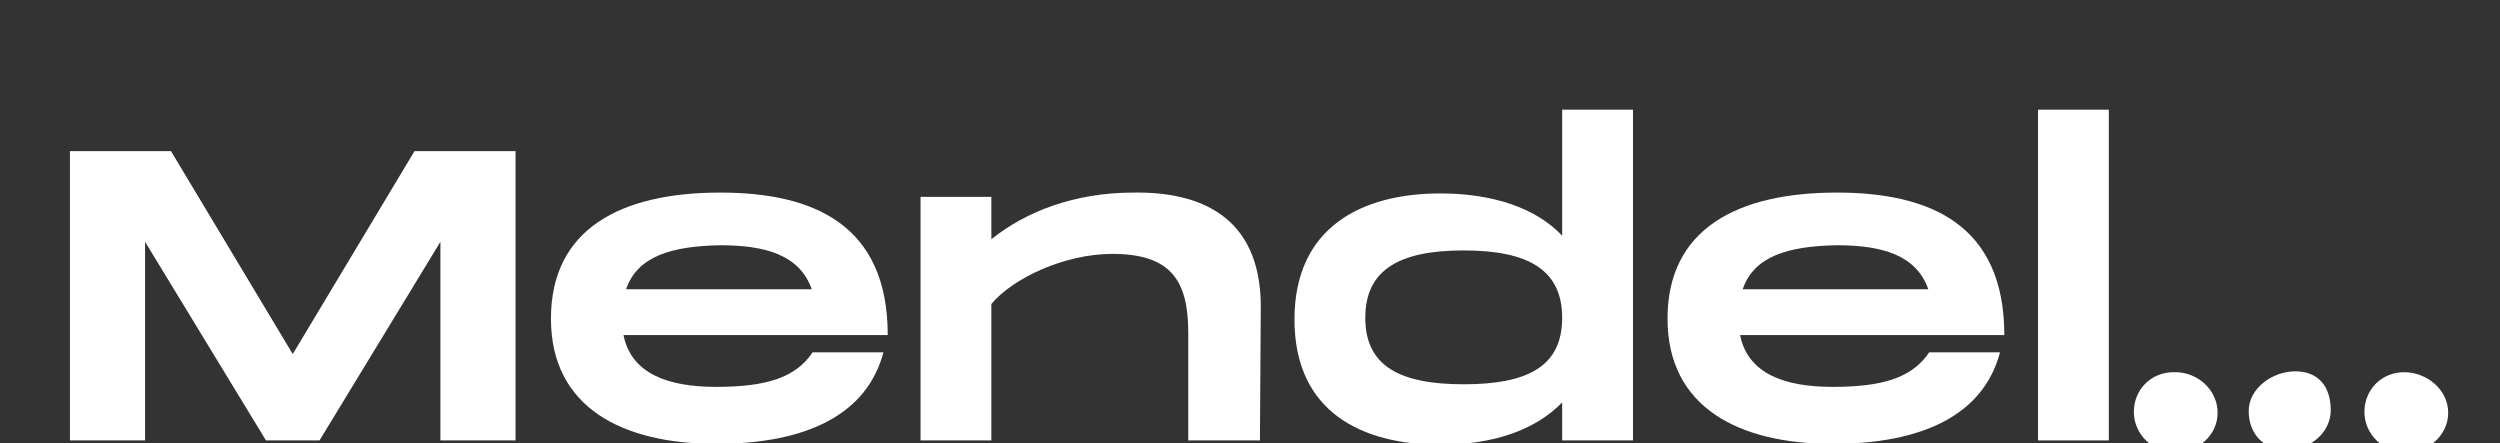
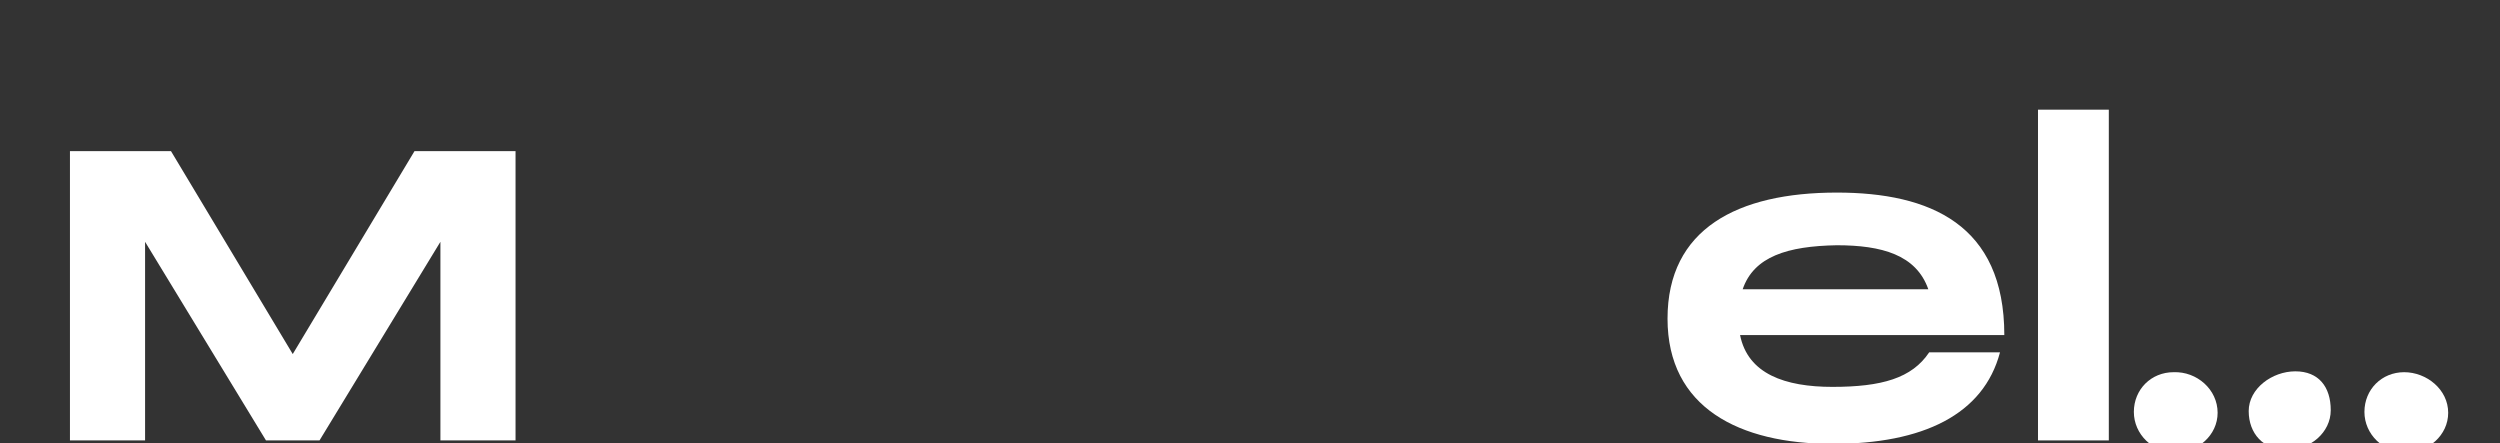
<svg xmlns="http://www.w3.org/2000/svg" version="1.1" id="Vrstva_1" x="0px" y="0px" viewBox="0 0 289.5 51.3" preserveAspectRatio="xMaxYMax meet" style="enable-background:new 0 0 289.5 51.3;" xml:space="preserve">
  <rect x="0" y="0" width="289.5" height="51.3" fill="#333333" stroke="none" />
  <style type="text/css">
	.st0{fill:#FFFFFF;}
</style>
  <g id="Layer_1">
</g>
  <g id="Layer_2">
    <path class="st0" d="M256.8,47.8c0,2.6-2.3,4.6-4.9,4.6s-4.8-2.1-4.8-4.7c0-2.6,2-4.6,4.6-4.6C254.4,43,256.8,45.1,256.8,47.8" />
    <path class="st0" d="M283.5,47.8c0,2.6-2.3,4.6-4.9,4.6s-4.8-2.1-4.8-4.7c0-2.6,2-4.6,4.6-4.6S283.5,45.1,283.5,47.8" />
    <path class="st0" d="M269.9,47.5c0,2.6-2.4,4.6-5.1,4.6s-4.4-1.9-4.4-4.5s2.7-4.6,5.4-4.6S269.9,44.8,269.9,47.5" />
    <polygon class="st0" points="59.7,51 51,51 51,28 37,51 30.8,51 16.8,28 16.8,51 8.1,51 8.1,17.5 19.8,17.5 33.9,41 48,17.5    59.7,17.5  " />
-     <path class="st0" d="M72.5,33.5H94c-1.4-4-5.4-5.1-10.6-5.1C77.7,28.5,73.8,29.7,72.5,33.5 M94.1,40.8h8.2   c-1.9,7.2-8.9,10.6-19.4,10.6c-10.8,0-19.1-4.2-19.1-14.5c0-10.4,8.1-14.6,19.6-14.6c10.8,0,19.4,3.7,19.4,16.5H72.2   c0.9,4.5,5.2,6,10.7,6C88.6,44.8,92.1,43.8,94.1,40.8" />
-     <path class="st0" d="M146,35.3L145.9,51h-8.3V38.5c0-6-2-9.1-8.8-9.1c-5.5,0-11.5,2.8-14,5.8V51h-8.2V22.8h8.2v4.9   c4-3.2,9.6-5.4,16.5-5.4C138.9,22.2,145.9,25,146,35.3" />
-     <path class="st0" d="M180.9,36.8c0-5.6-4-7.8-11.4-7.8s-11.4,2.2-11.4,7.8s4,7.7,11.4,7.7C176.8,44.5,180.9,42.5,180.9,36.8    M189.1,12.7V51h-8.2v-4.4c-3.1,3.2-8,4.9-14.1,4.9c-9.1,0-16.9-3.8-16.9-14.5s7.8-14.6,16.9-14.6c6.1,0,11.1,1.7,14.1,4.9V12.7   H189.1L189.1,12.7z" />
    <path class="st0" d="M201.8,33.5h21.5c-1.4-4-5.4-5.1-10.6-5.1C207,28.5,203.1,29.7,201.8,33.5 M223.4,40.8h8.2   c-1.9,7.2-8.9,10.6-19.4,10.6c-10.8,0-19.1-4.2-19.1-14.5c0-10.4,8.1-14.6,19.6-14.6c10.8,0,19.4,3.7,19.4,16.5h-30.6   c0.9,4.5,5.2,6,10.7,6C217.9,44.8,221.4,43.8,223.4,40.8" />
    <rect x="236" y="12.7" class="st0" width="8.2" height="38.3" />
  </g>
</svg>